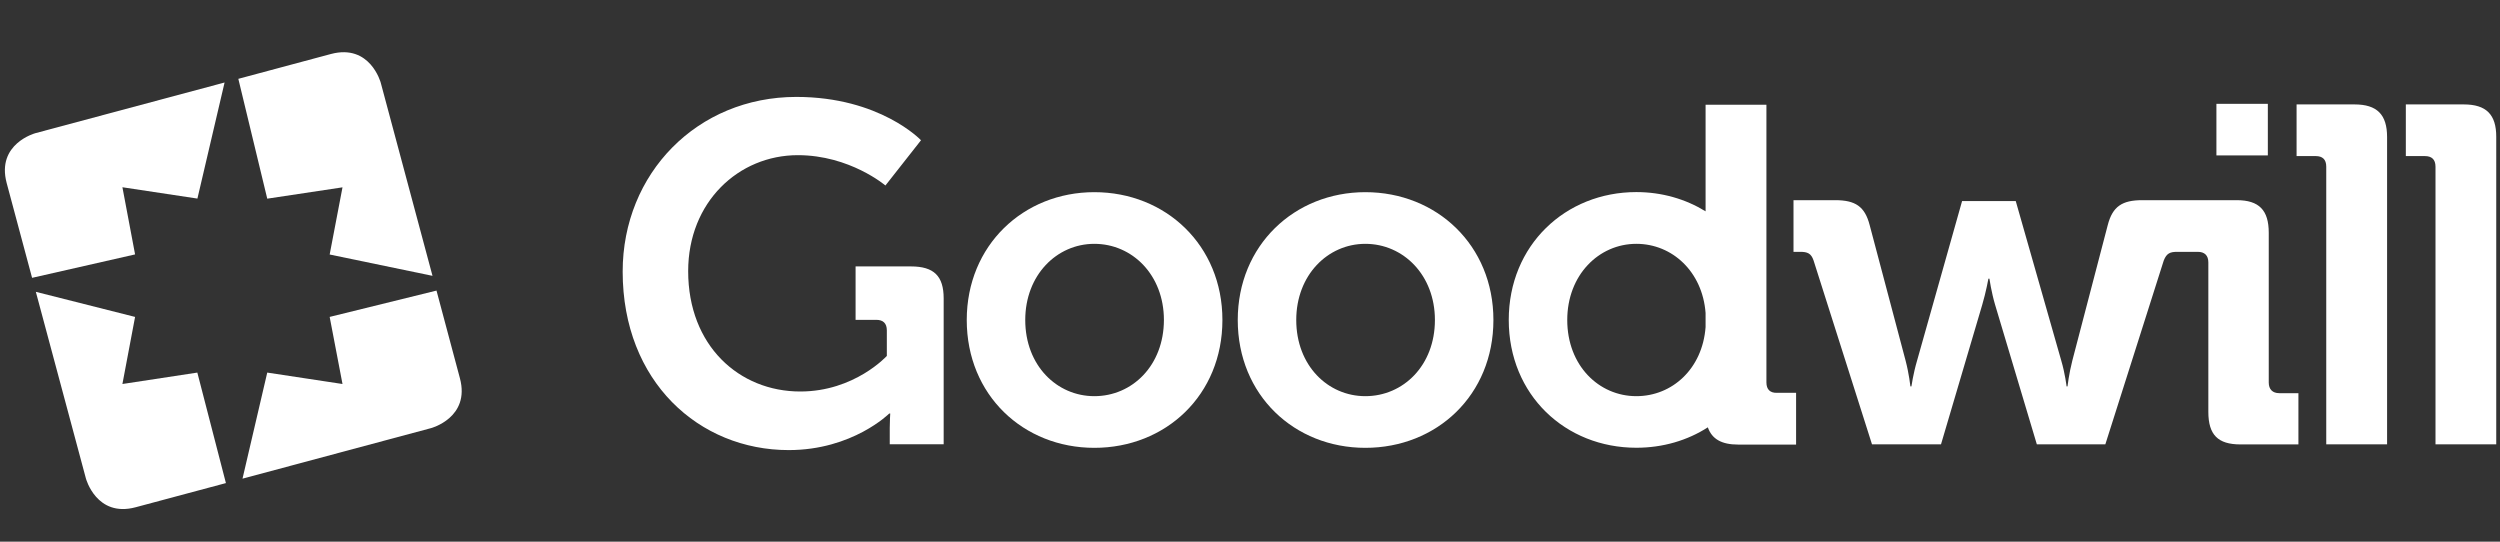
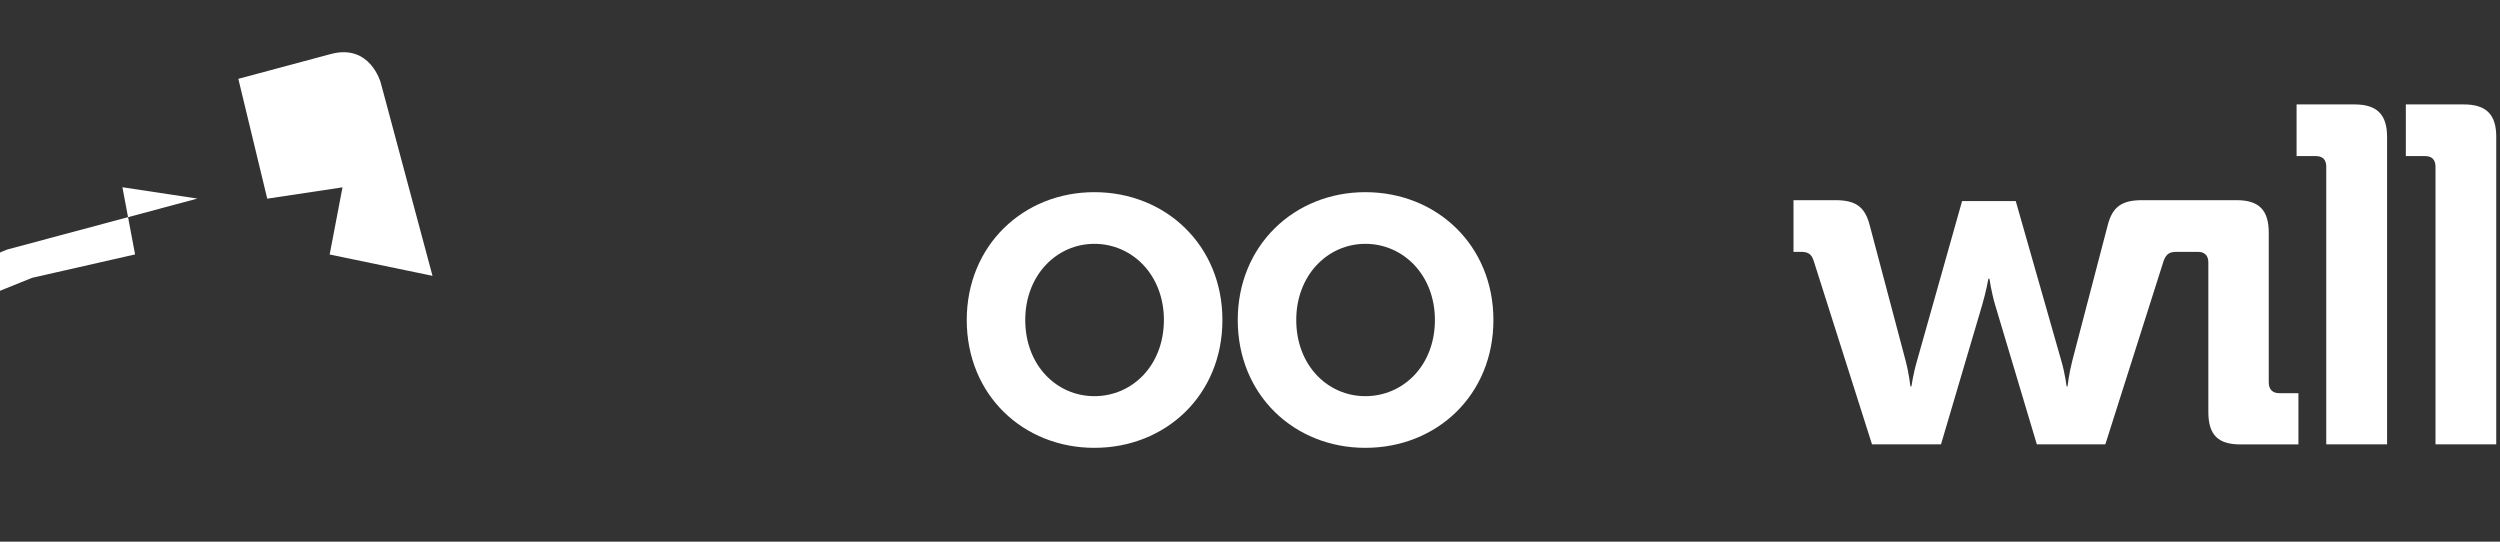
<svg xmlns="http://www.w3.org/2000/svg" version="1.1" id="Réteg_1" x="0px" y="0px" viewBox="0 0 300 65" style="enable-background:new 0 0 300 65;" xml:space="preserve">
  <rect x="0" y="0" width="300" height="65" fill="#333333" stroke="none" />
  <style type="text/css">
	.st0{fill:#FFFFFF;}
</style>
  <g>
    <g>
-       <path class="st0" d="M3.85,33.34l12.36-2.81l-1.52-8.06l9,1.36L26.95,9.9l-22.7,6.08c0,0-4.71,1.26-3.45,5.98L3.85,33.34z" />
-       <path class="st0" d="M52.38,34.87l-12.82,3.16l1.54,8.05l-9.03-1.37L29.1,57.44l22.64-6.07c0,0,4.71-1.26,3.45-5.98L52.38,34.87z" />
+       <path class="st0" d="M3.85,33.34l12.36-2.81l-1.52-8.06l9,1.36l-22.7,6.08c0,0-4.71,1.26-3.45,5.98L3.85,33.34z" />
      <path class="st0" d="M32.07,23.84l9.03-1.36l-1.54,8.06L51.9,33.1L45.69,9.93c0,0-1.26-4.71-5.98-3.45L28.6,9.46L32.07,23.84z" />
-       <path class="st0" d="M23.68,44.71l-8.99,1.37l1.52-8.05L4.3,35.02l6.01,22.4c0,0,1.26,4.71,5.97,3.45l10.83-2.9L23.68,44.71z" />
    </g>
    <g>
      <path class="st0" d="M272.25,45.91V27.93c0-2.7-1.15-3.91-3.85-3.91h-6.33h-0.63h-4.37c-2.41,0-3.56,0.75-4.14,2.99l-4.25,16.26    c-0.4,1.55-0.58,3.1-0.58,3.1h-0.11c0,0-0.18-1.55-0.64-3.1l-5.46-19.14h-6.44l-5.4,19.14c-0.46,1.55-0.68,3.1-0.68,3.1h-0.12    c0,0-0.17-1.55-0.58-3.1l-4.31-16.26c-0.58-2.24-1.72-2.99-4.14-2.99h-5v6.2h0.8c0.86,0,1.32,0.17,1.61,1.04l7.01,22.06h8.28    l4.94-16.72c0.46-1.55,0.75-3.16,0.75-3.16h0.12c0,0,0.23,1.61,0.69,3.16l5,16.72h8.22l7.01-22.06c0.34-0.86,0.75-1.04,1.61-1.04    h0.17h0.63h1.67c0.8,0,1.27,0.41,1.27,1.27v17.93c0,2.76,1.15,3.91,3.85,3.91h6.96v-6.15h-2.3    C272.71,47.18,272.25,46.72,272.25,45.91" />
      <path class="st0" d="M282.54,12.53h-6.95v6.2h2.3c0.81,0,1.26,0.4,1.26,1.27v33.32h7.3V16.44    C286.45,13.74,285.24,12.53,282.54,12.53" />
      <path class="st0" d="M295.65,12.53h-6.95v6.2h2.29c0.81,0,1.27,0.4,1.27,1.27v33.32h7.29V16.44    C299.56,13.74,298.35,12.53,295.65,12.53" />
-       <path class="st0" d="M204.67,39.25c-0.37,4.99-3.99,8.29-8.31,8.29c-4.5,0-8.29-3.68-8.29-9.14c0-5.4,3.79-9.14,8.29-9.14    c4.32,0,7.94,3.35,8.31,8.3V39.25z M211.97,45.89V12.57h-7.3v12.79c-2.39-1.47-5.23-2.31-8.31-2.31    c-8.51,0-15.31,6.38-15.31,15.34c0,9.02,6.81,15.34,15.31,15.34c3.19,0,6.14-0.88,8.58-2.45c0.49,1.41,1.66,2.07,3.64,2.07h6.95    v-6.21h-2.3C212.43,47.16,211.97,46.75,211.97,45.89" />
      <path class="st0" d="M163.84,47.54c-4.5,0-8.29-3.68-8.29-9.14c0-5.4,3.79-9.14,8.29-9.14c4.55,0,8.35,3.74,8.35,9.14    C172.19,43.86,168.39,47.54,163.84,47.54 M163.84,23.06c-8.51,0-15.31,6.38-15.31,15.34c0,9.02,6.8,15.34,15.31,15.34    c8.56,0,15.37-6.32,15.37-15.34C179.21,29.43,172.4,23.06,163.84,23.06" />
      <path class="st0" d="M131.32,47.54c-4.5,0-8.29-3.68-8.29-9.14c0-5.4,3.79-9.14,8.29-9.14c4.56,0,8.35,3.74,8.35,9.14    C139.66,43.86,135.87,47.54,131.32,47.54 M131.32,23.06c-8.51,0-15.31,6.38-15.31,15.34c0,9.02,6.8,15.34,15.31,15.34    c8.56,0,15.37-6.32,15.37-15.34C146.69,29.43,139.88,23.06,131.32,23.06" />
-       <path class="st0" d="M109.31,31.97h-6.64v6.41h2.48c0.81,0,1.27,0.4,1.27,1.27v3.06c0,0-3.87,4.27-10.39,4.27    c-7.33,0-13.45-5.49-13.45-14.44c0-8.31,6.06-13.92,13.16-13.92c6.24,0,10.51,3.64,10.51,3.64l4.27-5.43c0,0-4.91-5.2-14.96-5.2    c-11.89,0-20.84,9.18-20.84,20.96c0,13.22,9.18,21.42,19.92,21.42c7.68,0,12.07-4.39,12.07-4.39h0.12c0,0-0.06,0.86-0.06,1.73    v1.96h6.47v-17.5C113.24,33.13,112.08,31.97,109.31,31.97" />
-       <rect x="265.97" y="12.46" class="st0" width="6.17" height="6.19" />
    </g>
  </g>
</svg>